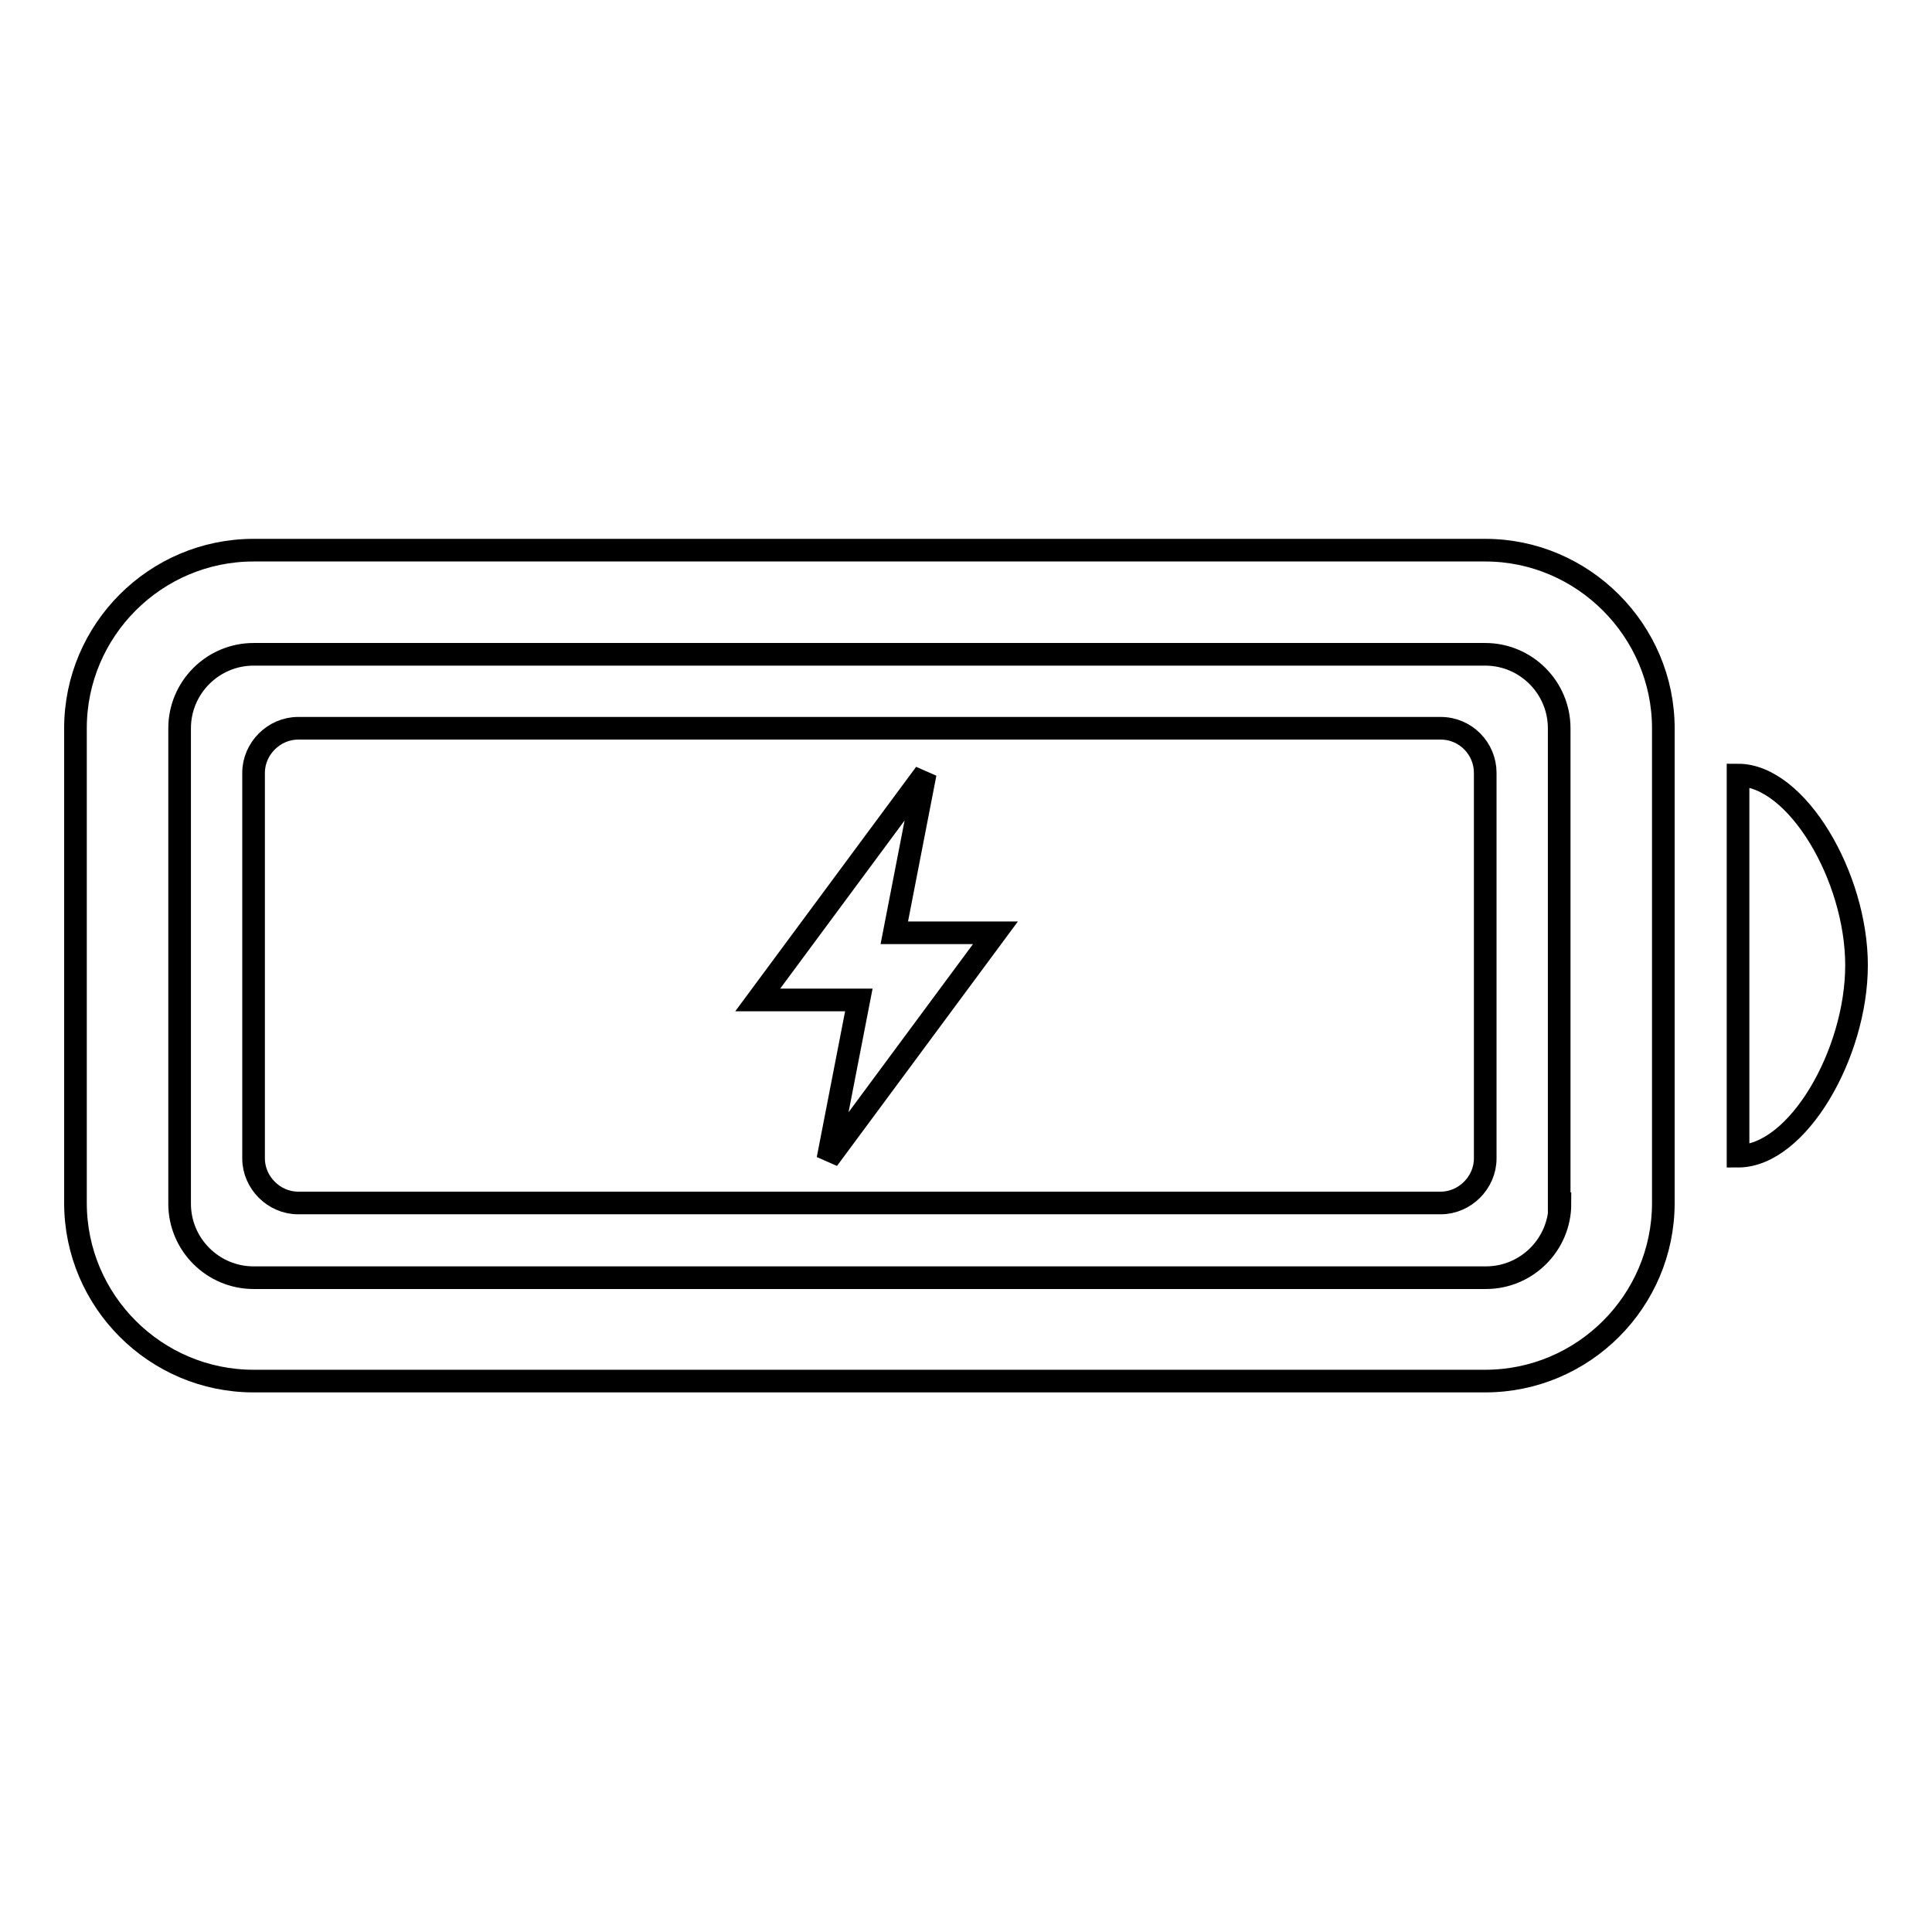
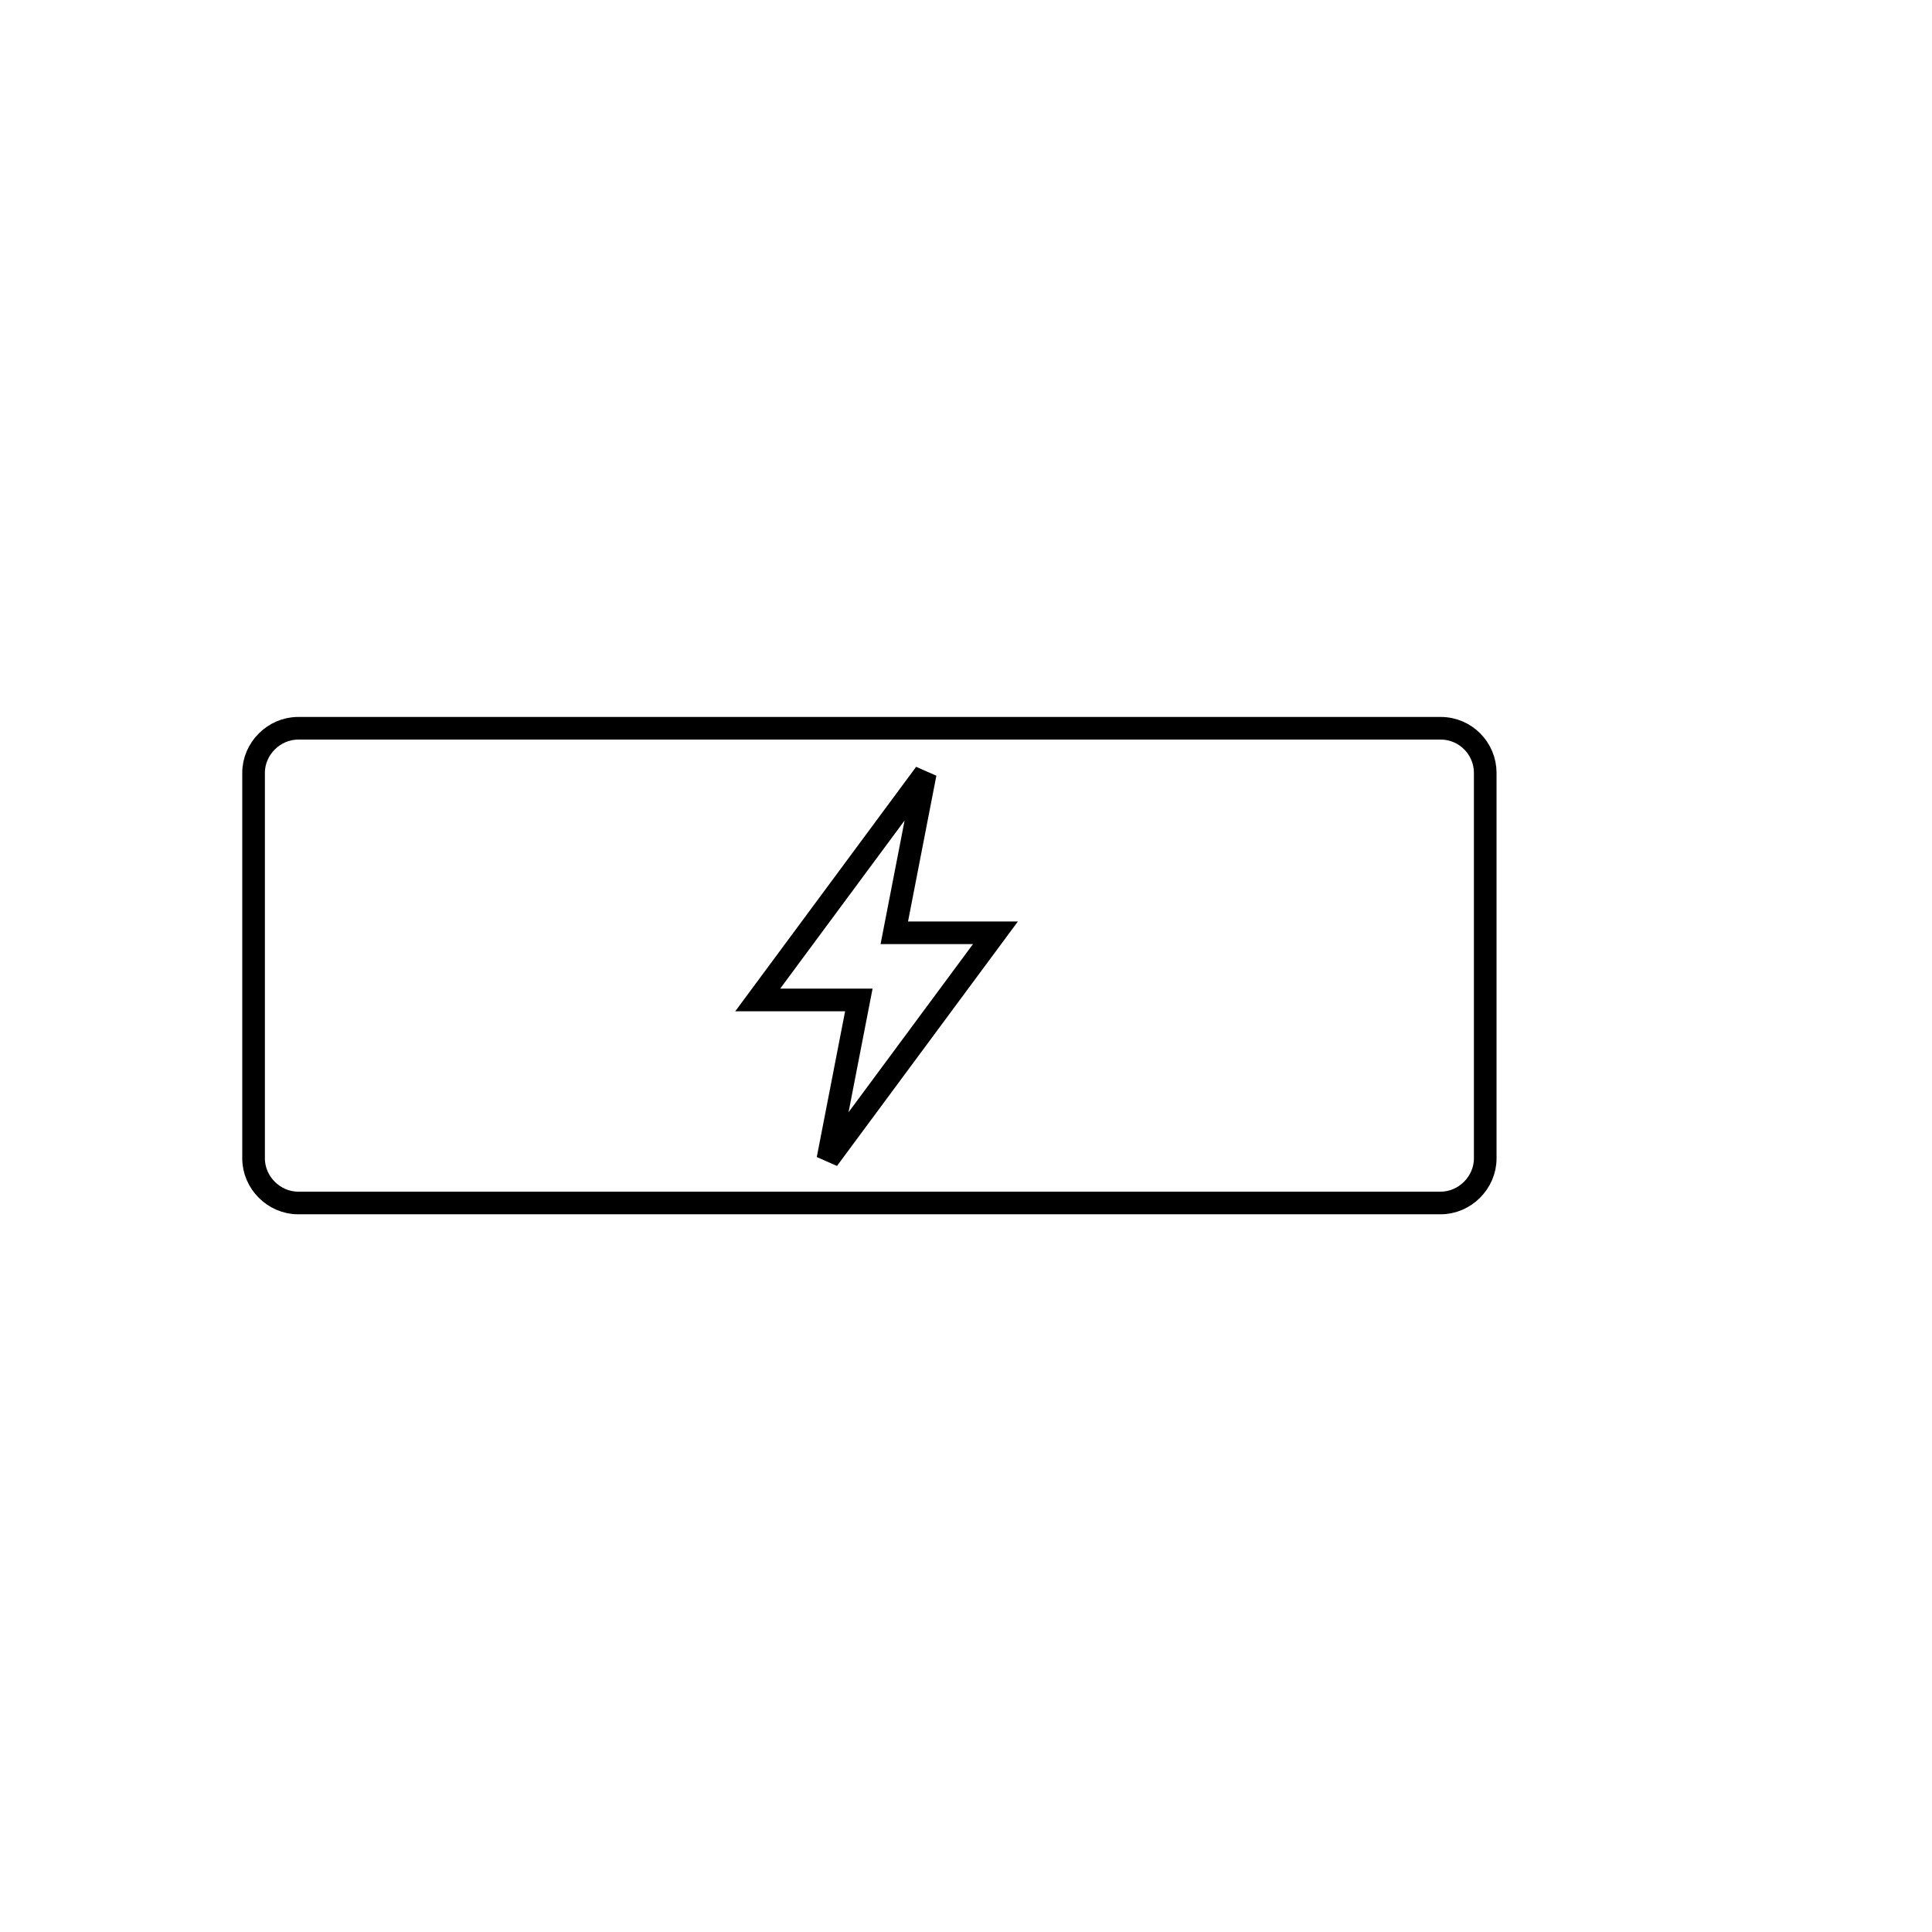
<svg xmlns="http://www.w3.org/2000/svg" version="1.1" x="0px" y="0px" viewBox="0 0 256 256" enable-background="new 0 0 256 256" xml:space="preserve">
  <g>
-     <path stroke-width="3" fill-opacity="0" stroke="#000000" d="M196.8,72.9H33.6c-13,0-23.6,10.6-23.6,23.6v62.9c0,13,10.6,23.6,23.6,23.6h163.2c13,0,23.6-10.6,23.6-23.6 V96.5C220.4,83.6,209.8,72.9,196.8,72.9z M206.7,159.5c0,5.4-4.4,9.8-9.8,9.8H33.6c-5.4,0-9.8-4.4-9.8-9.8V96.5 c0-5.4,4.4-9.8,9.8-9.8h163.2c5.4,0,9.8,4.4,9.8,9.8V159.5z M230.3,102.7v50.5c7.9,0,15.7-13.6,15.7-25.3S238.1,102.7,230.3,102.7 L230.3,102.7z" />
    <path stroke-width="3" fill-opacity="0" stroke="#000000" d="M190.9,96.5H39.5c-3.2,0-5.9,2.7-5.9,5.9v51.1c0,3.2,2.7,5.9,5.9,5.9h151.4c3.2,0,5.9-2.7,5.9-5.9v-51.1 C196.8,99.2,194.2,96.5,190.9,96.5z M109.7,153.6l4.1-21.1h-13.4l22.2-30l-4.1,21.1h13.4L109.7,153.6z" />
  </g>
</svg>